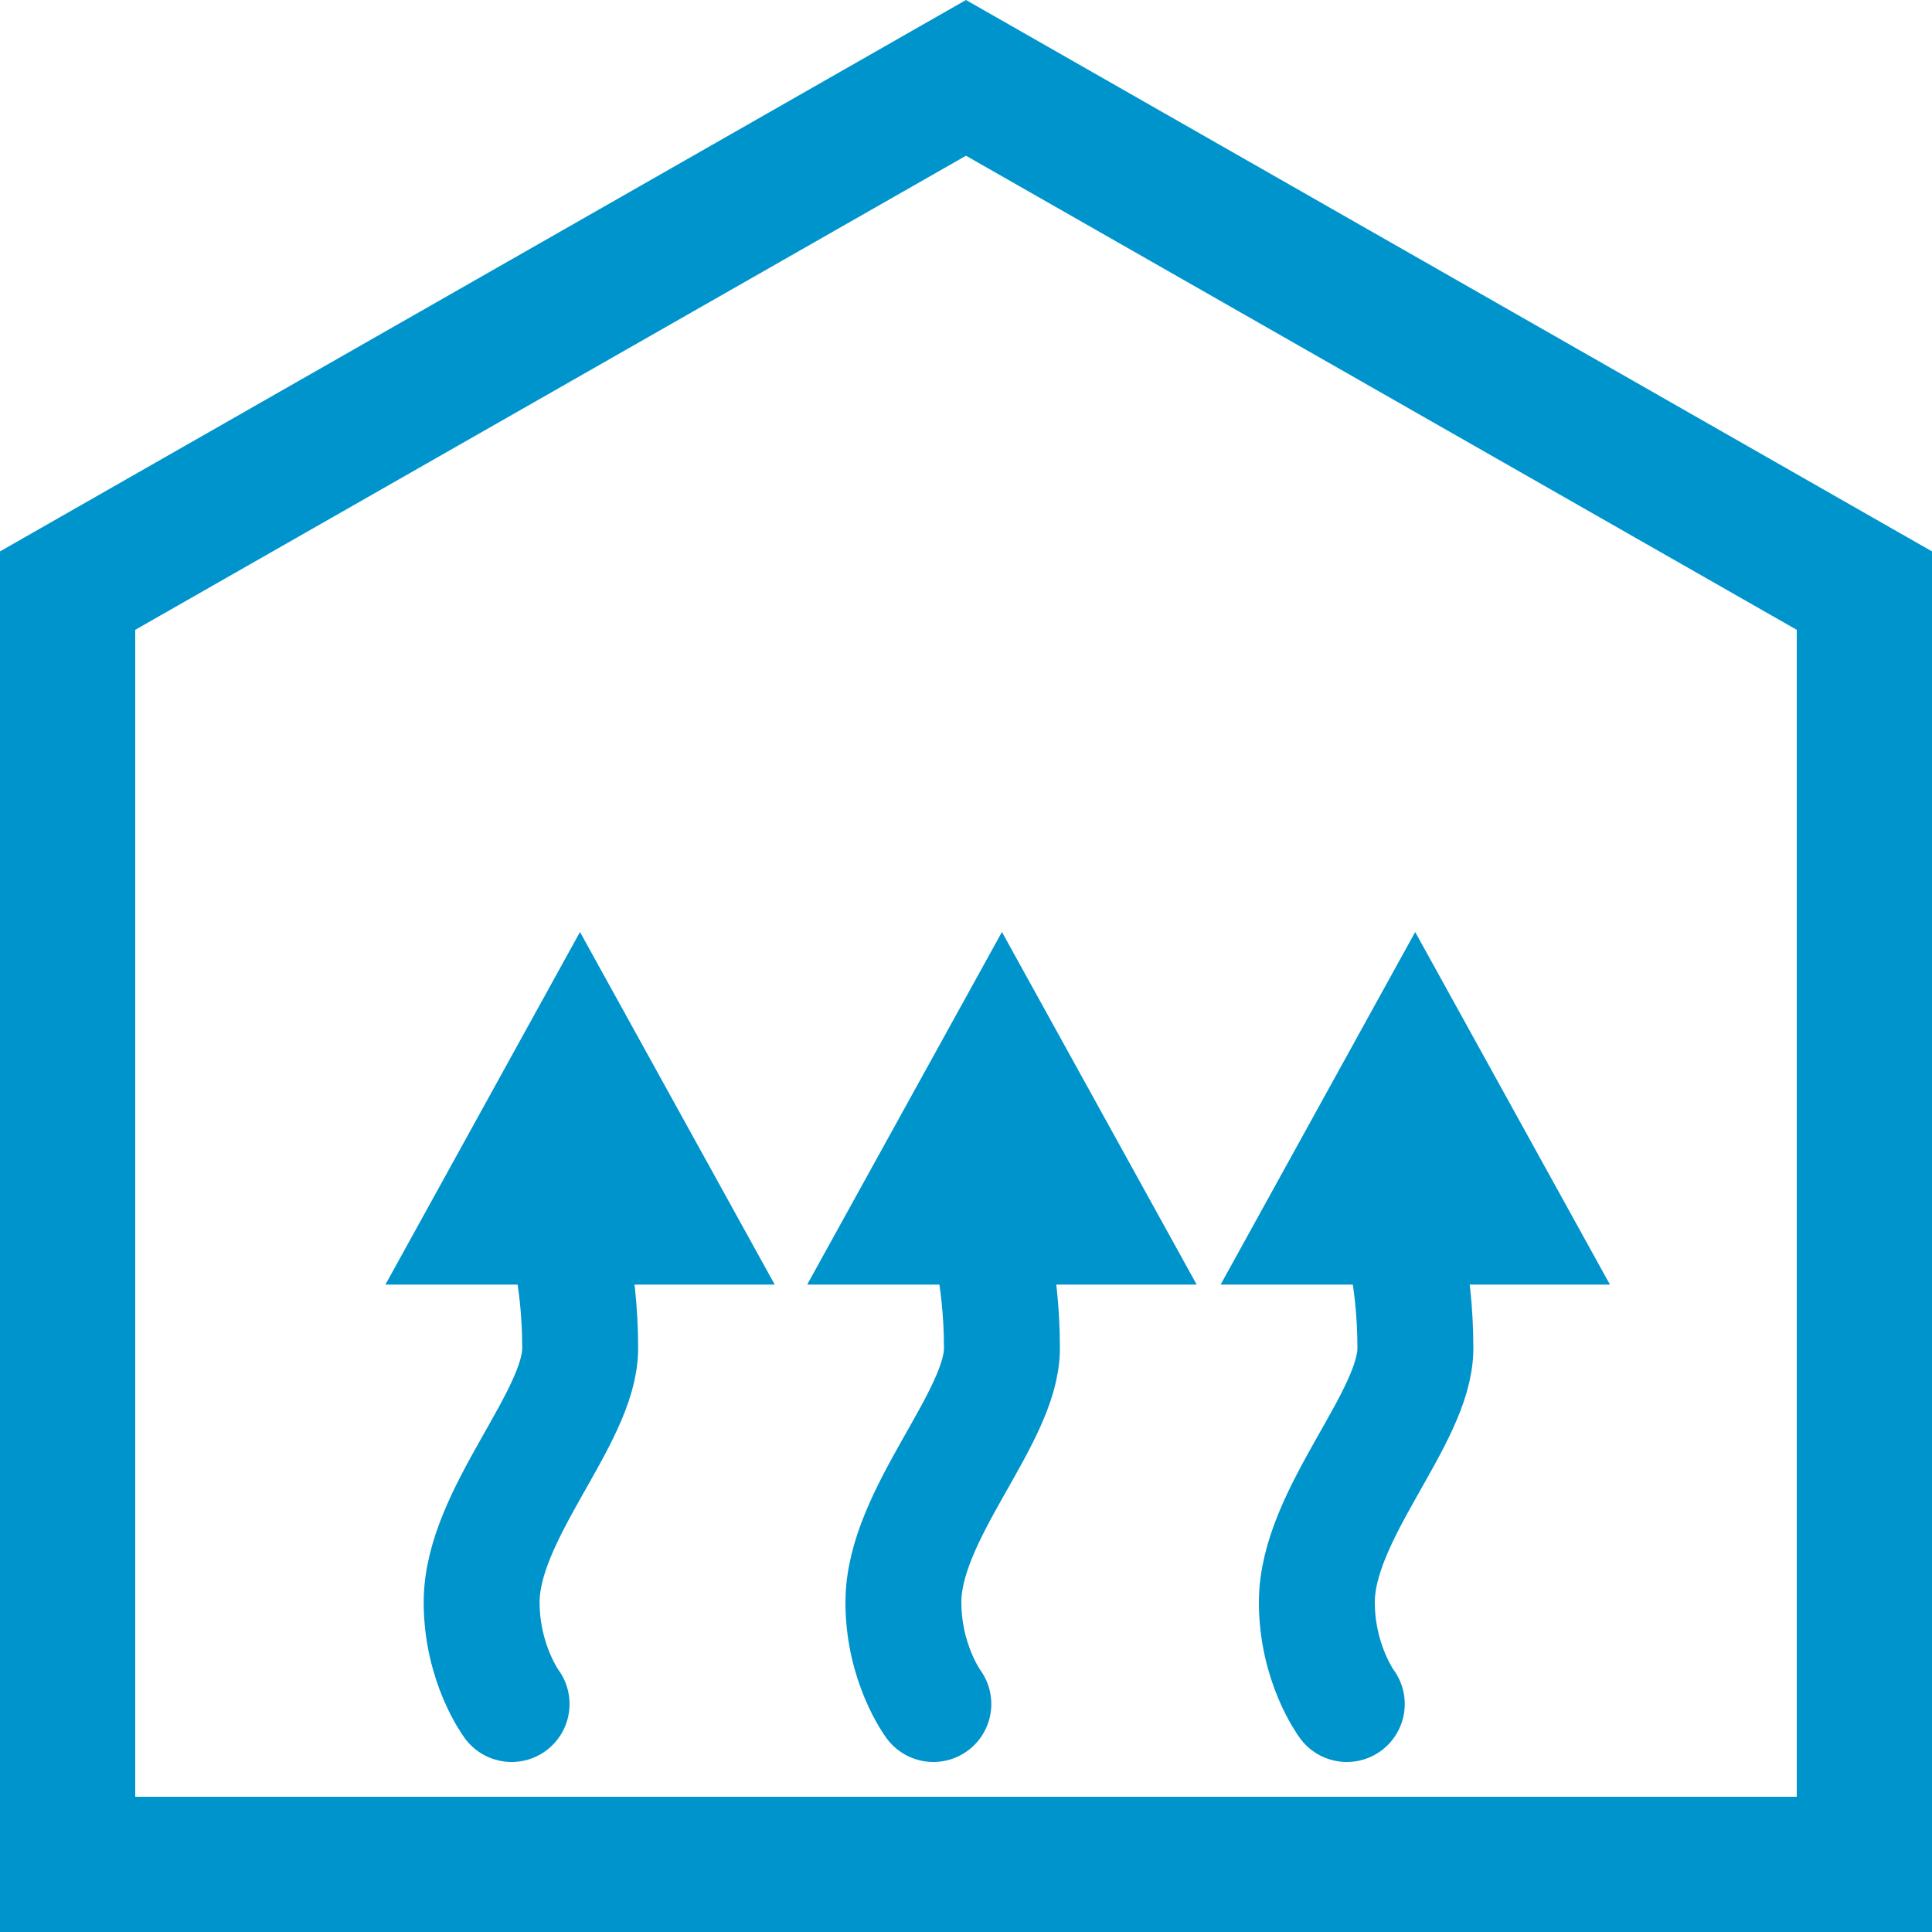
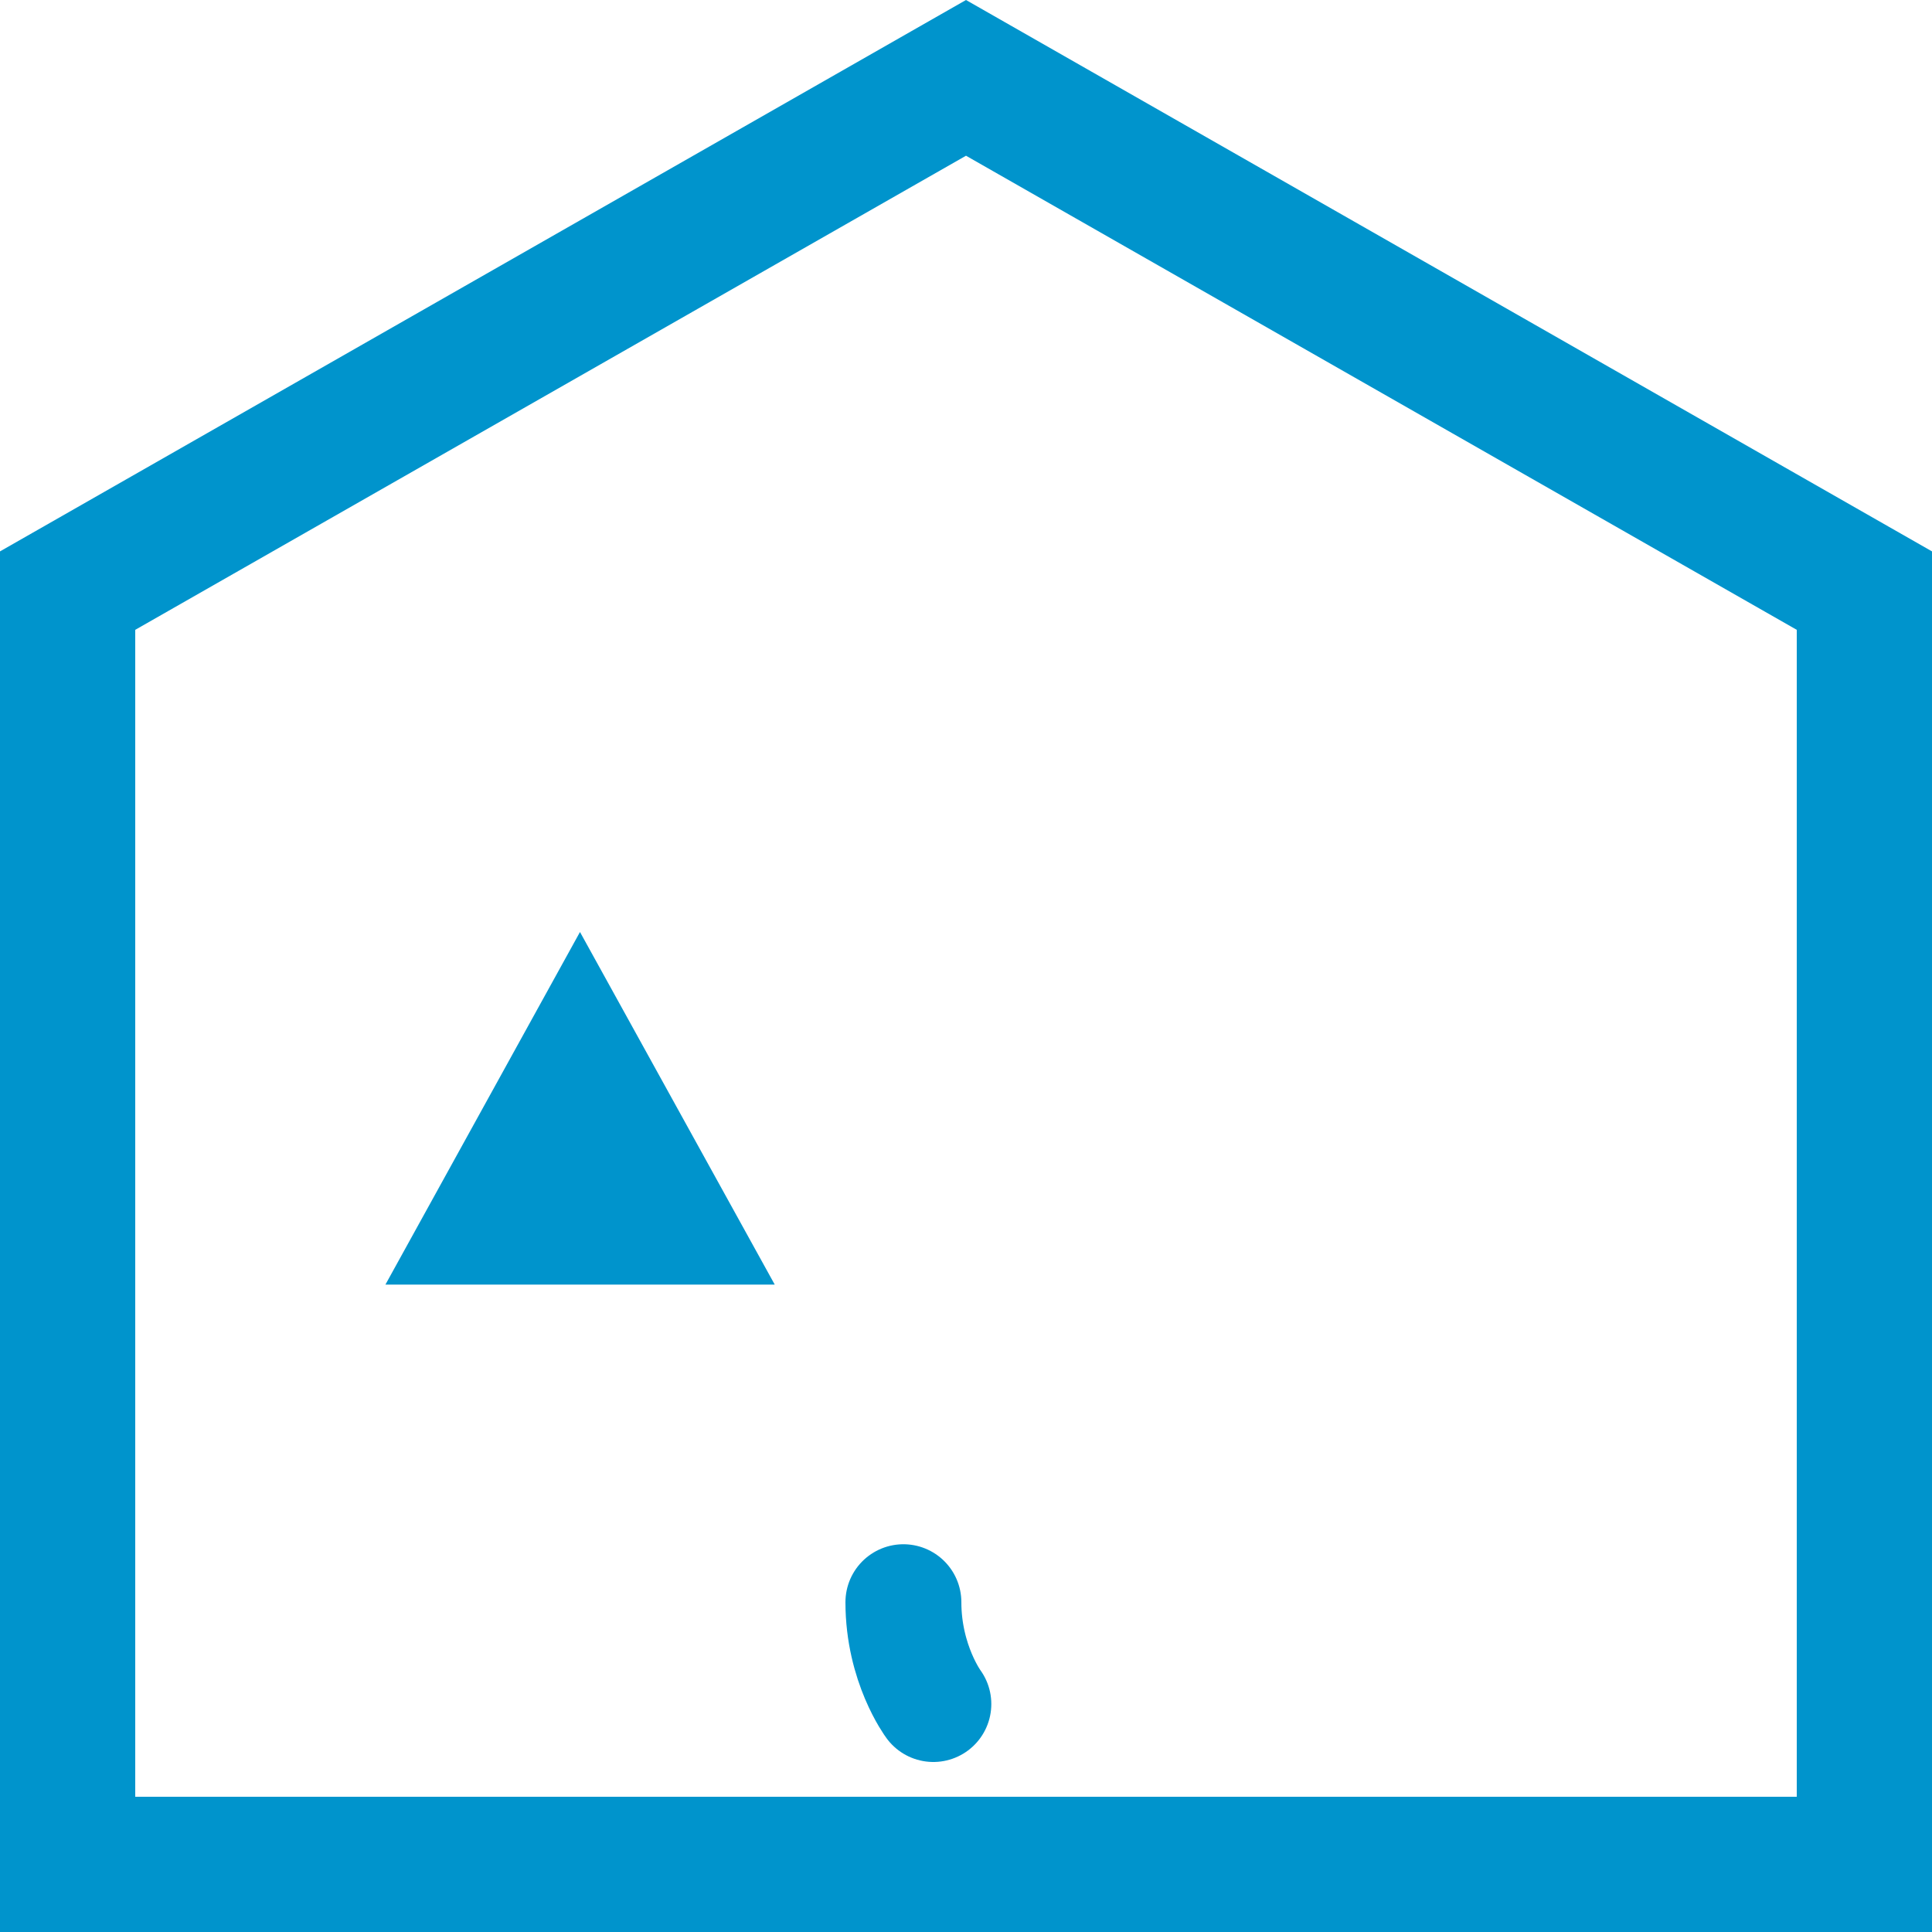
<svg xmlns="http://www.w3.org/2000/svg" id="a" width="100" height="100" viewBox="0 0 100 100">
  <defs>
    <style>.b{fill:none;stroke:#0094cc;stroke-linecap:round;stroke-miterlimit:10;stroke-width:6px;}.c{fill:#0094cc;stroke-width:0px;}</style>
  </defs>
  <path class="c" d="m50,8.06l43,24.54v60.4H7v-60.4L50,8.06m0-8.06L0,28.54v71.46h100V28.54L50,0h0Z" />
-   <path class="b" d="m26.48,88.2s-1.55-2.08-1.55-5.27c0-4.57,5.1-9.53,5.1-13.14,0-3.98-.89-6.54-.89-6.54" />
  <polygon class="c" points="30.02 48.24 19.95 66.49 40.1 66.49 30.02 48.24" />
-   <path class="b" d="m48.31,88.2s-1.55-2.08-1.55-5.27c0-4.57,5.1-9.53,5.1-13.14,0-3.98-.89-6.54-.89-6.54" />
-   <polygon class="c" points="51.86 48.24 41.78 66.49 61.94 66.49 51.86 48.24" />
-   <path class="b" d="m69.71,88.2s-1.55-2.08-1.55-5.27c0-4.57,5.1-9.53,5.1-13.14,0-3.98-.89-6.54-.89-6.54" />
-   <polygon class="c" points="73.25 48.24 63.18 66.49 83.33 66.49 73.25 48.24" />
+   <path class="b" d="m48.31,88.2s-1.55-2.08-1.55-5.27" />
</svg>